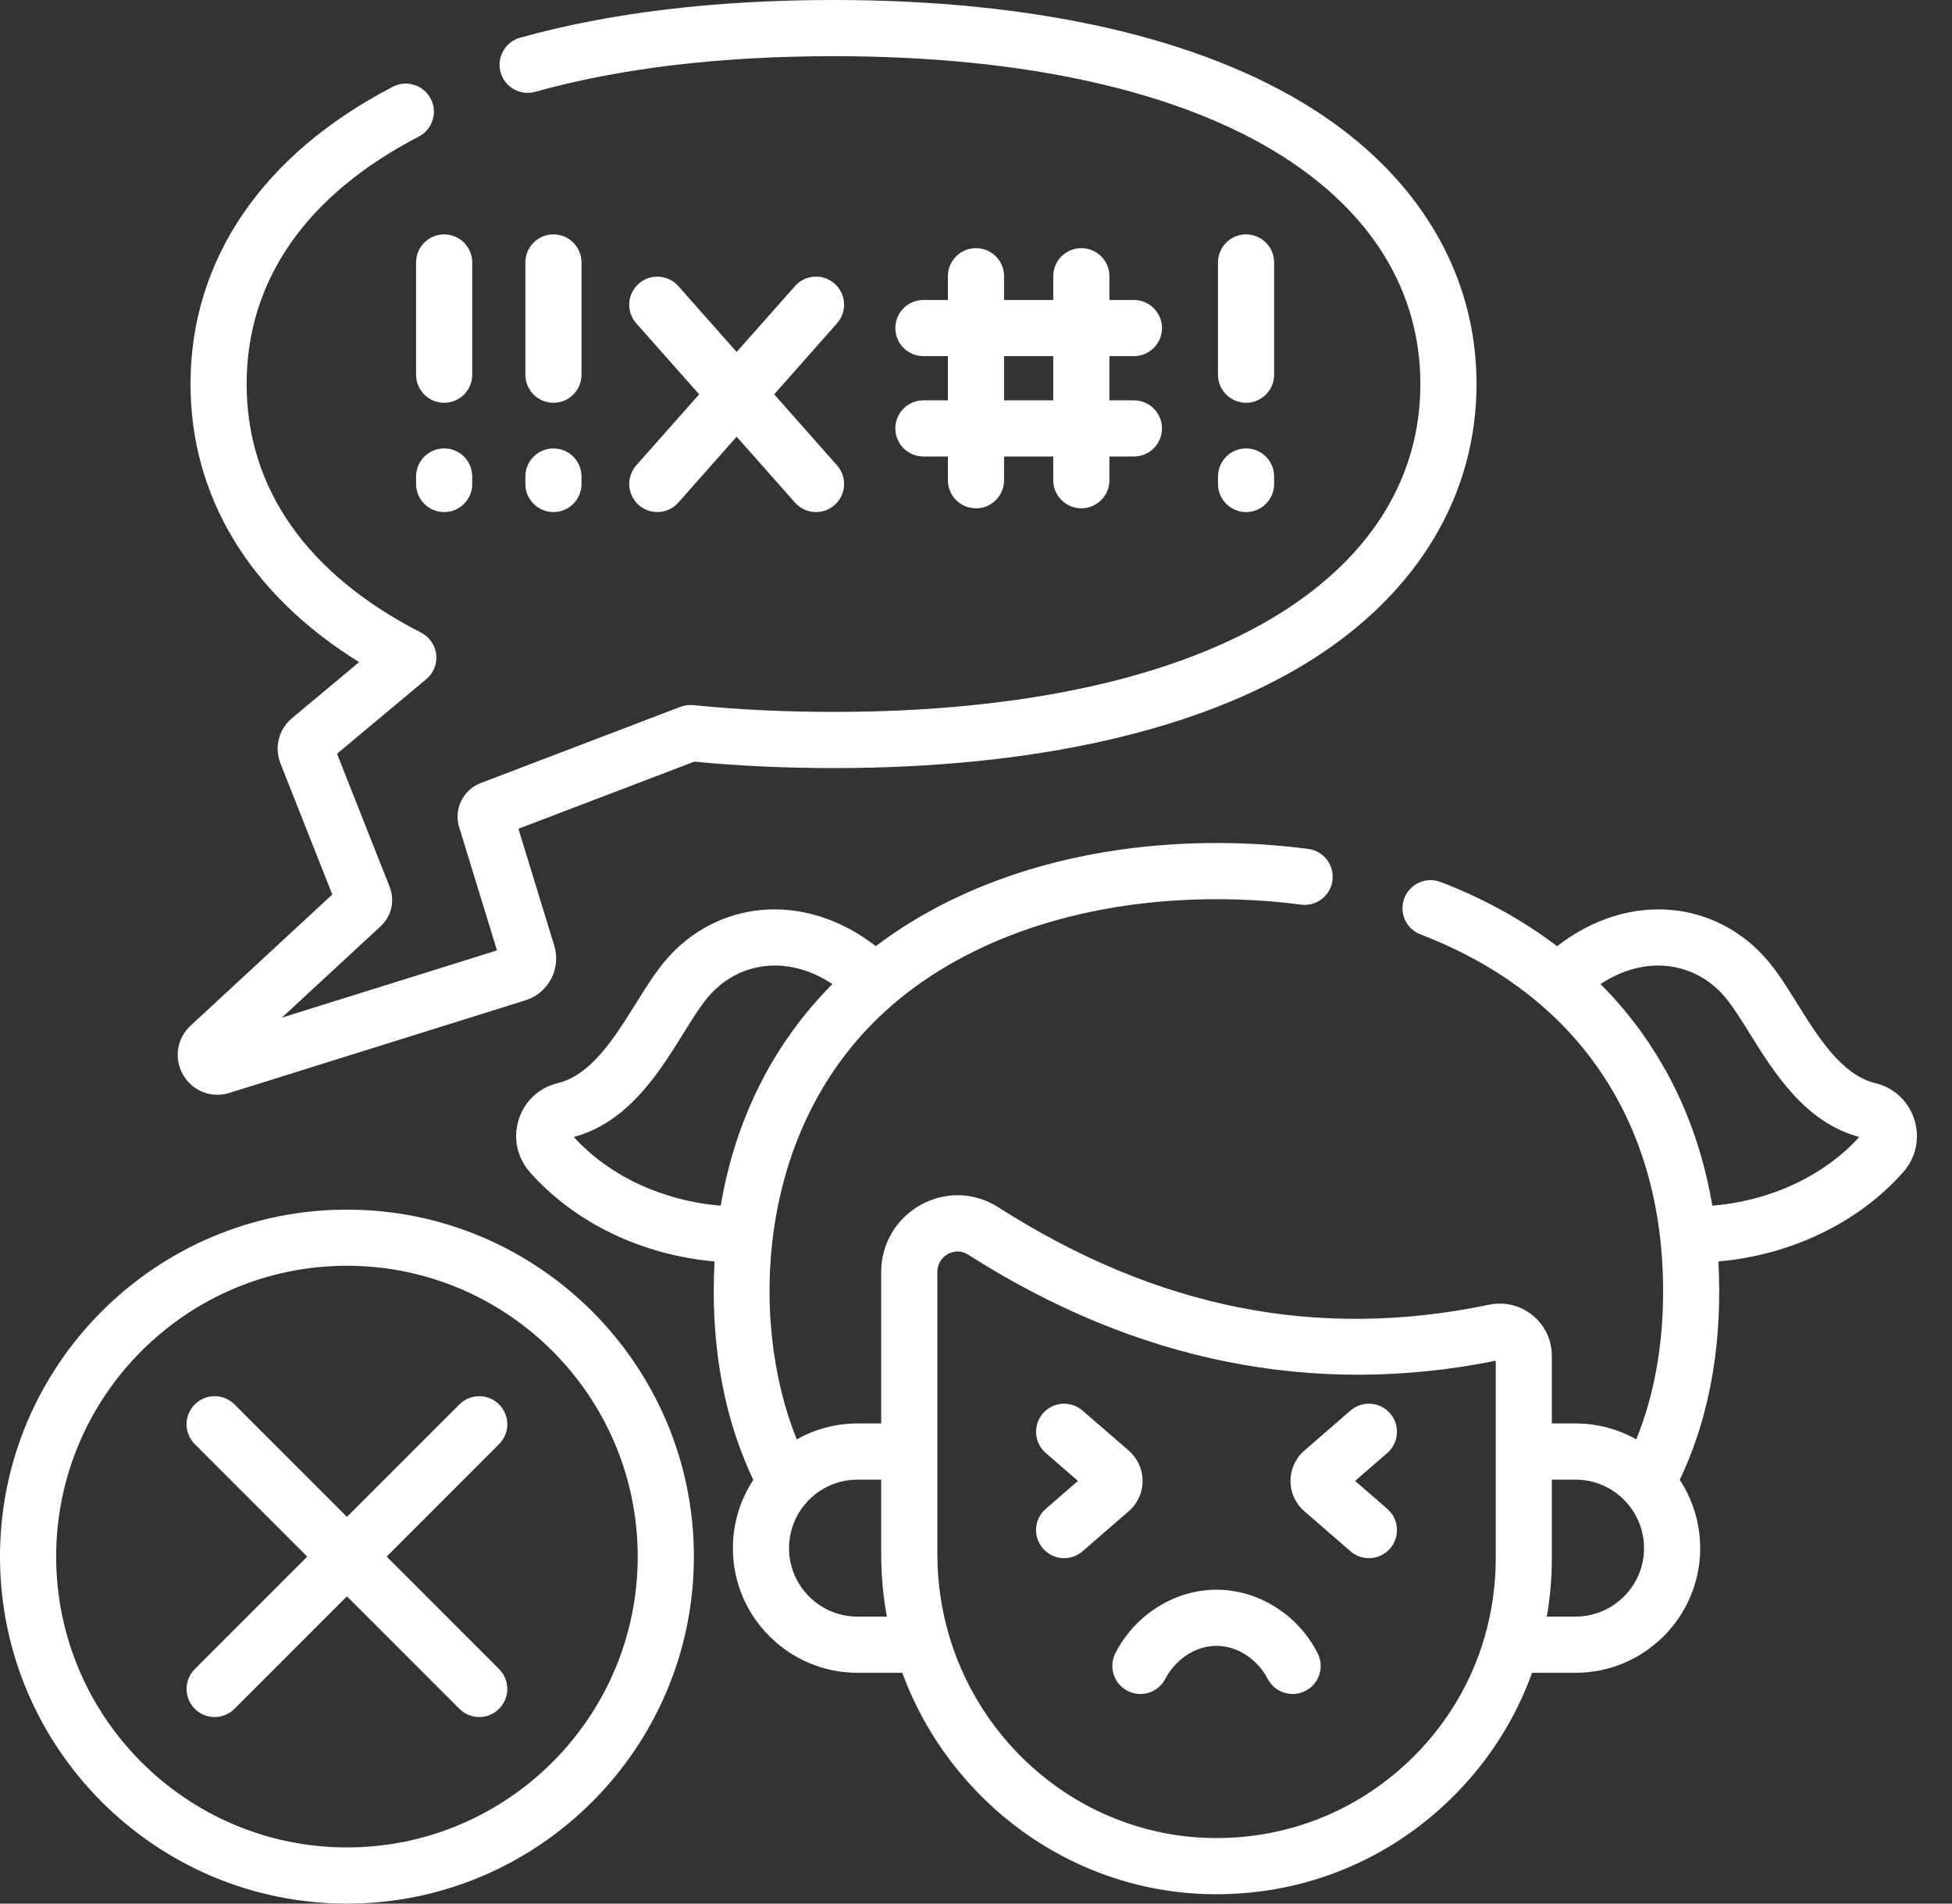
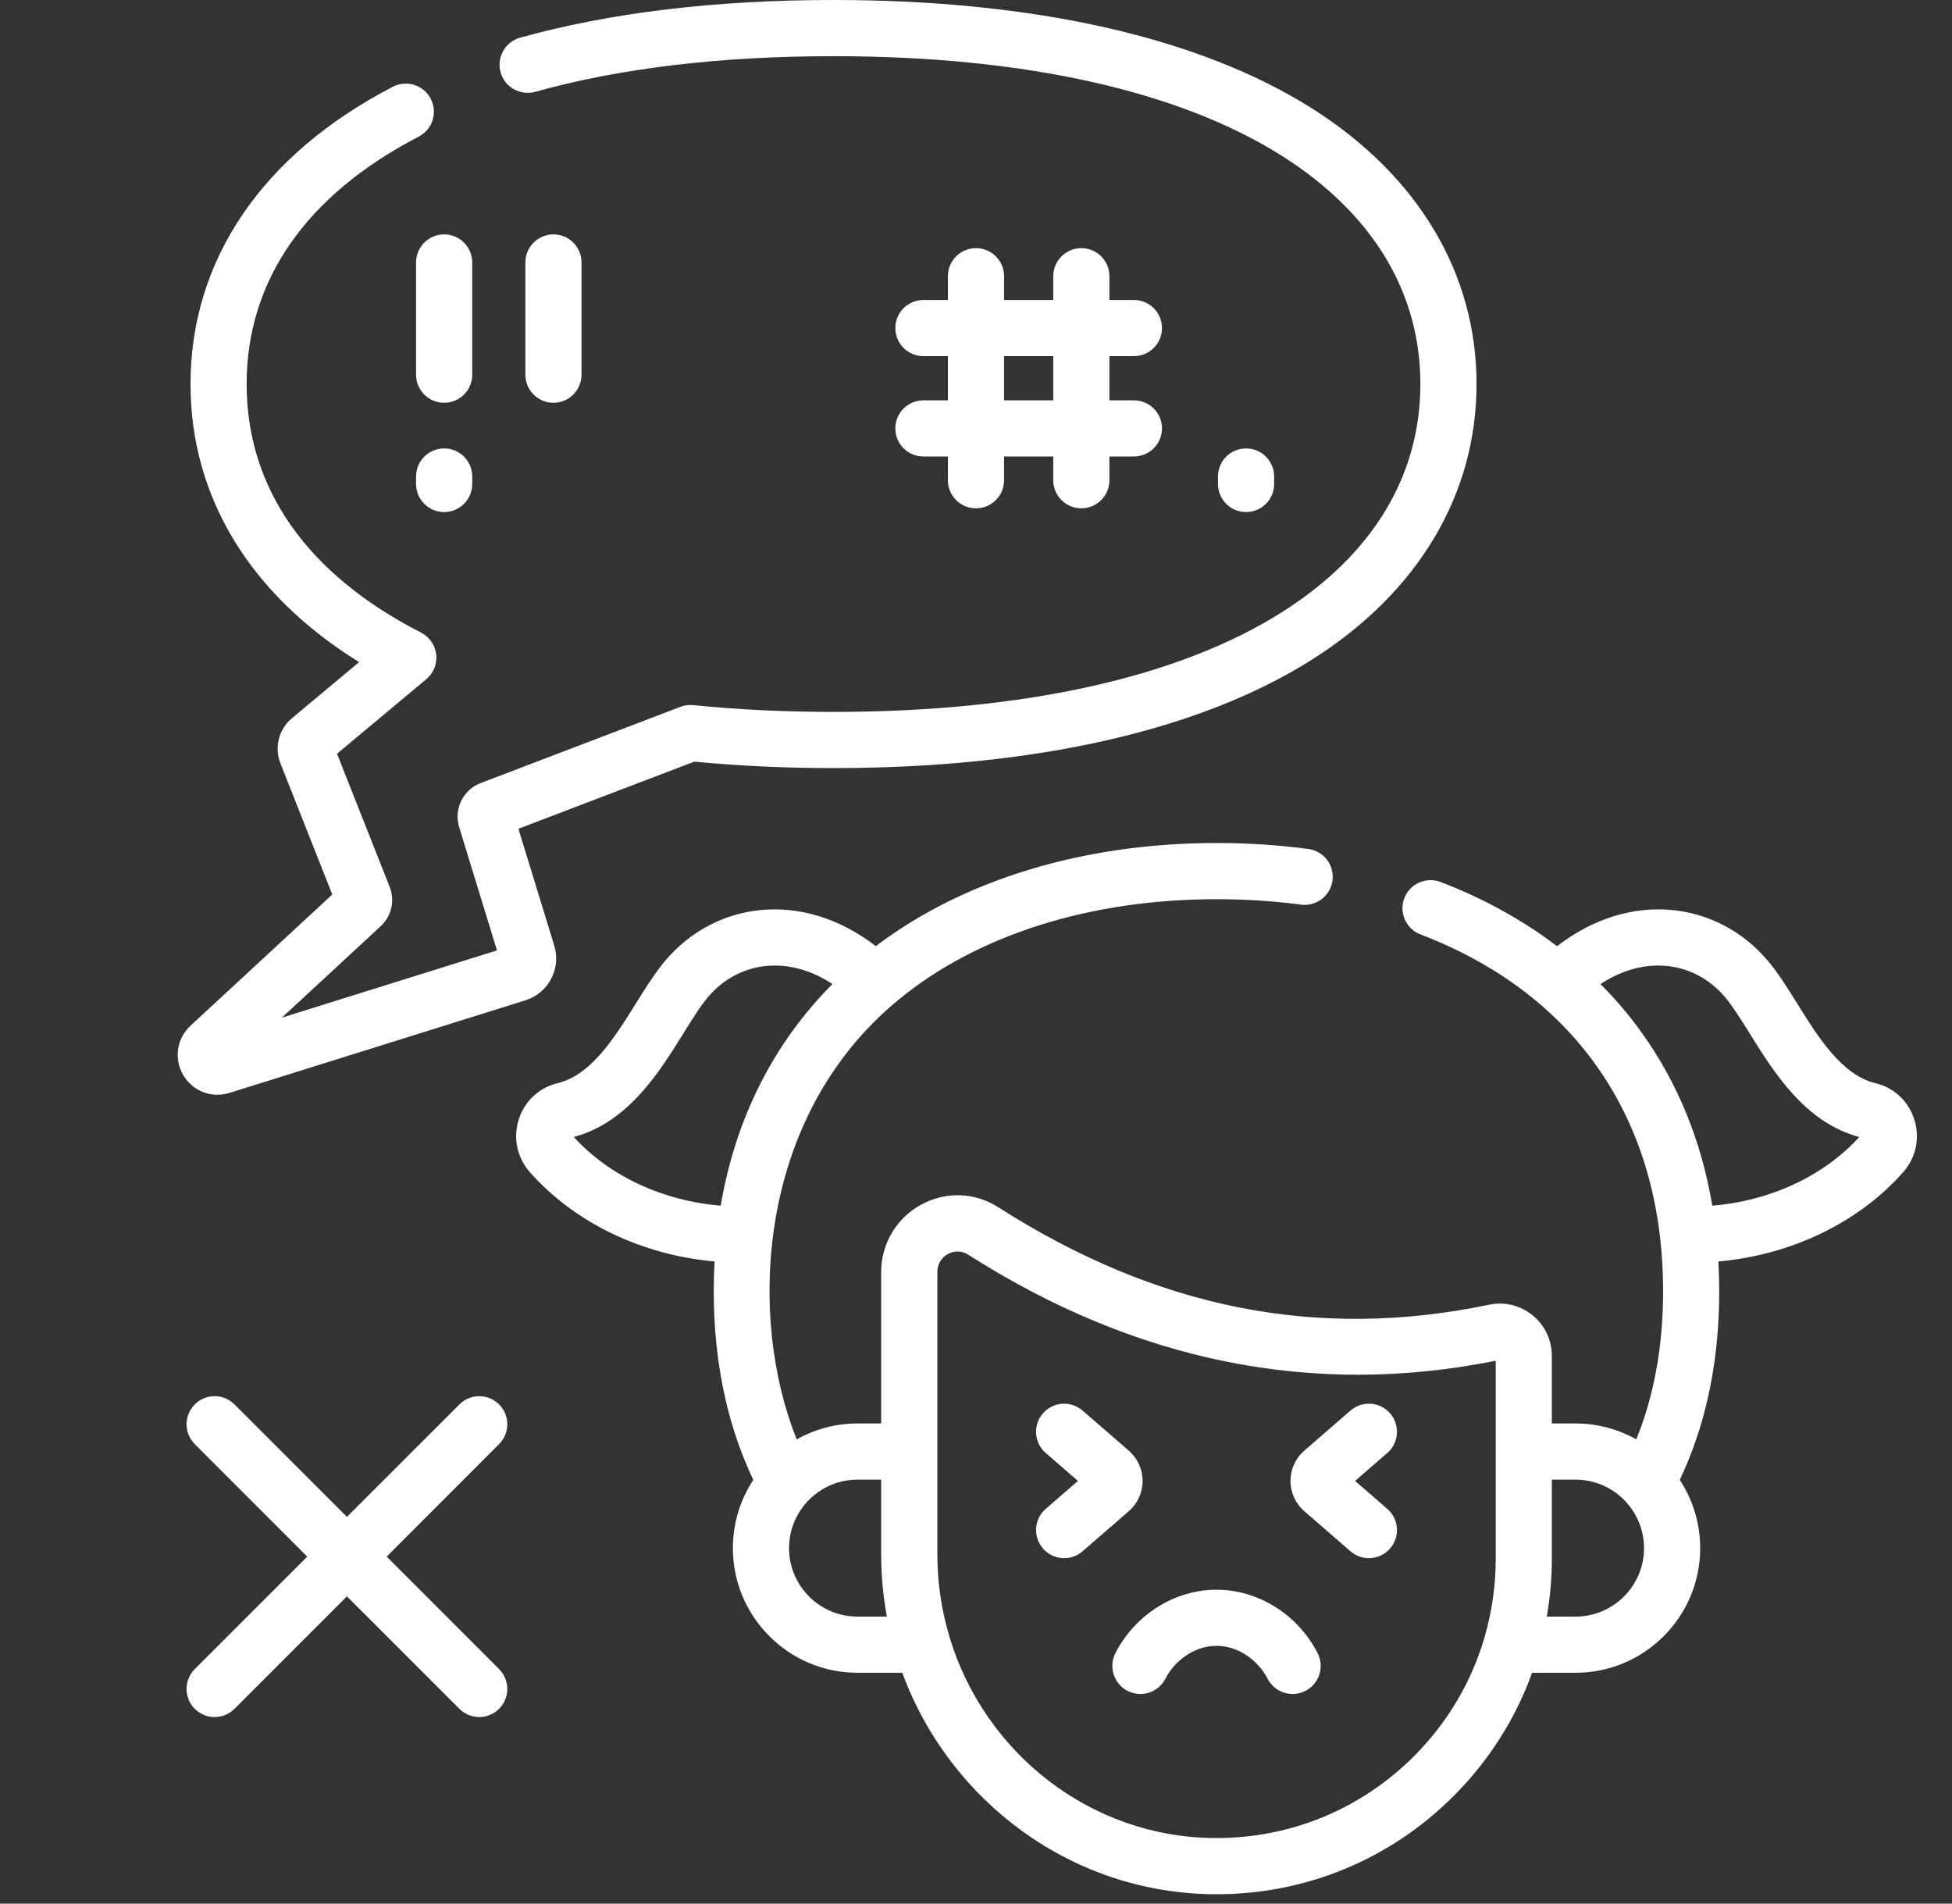
<svg xmlns="http://www.w3.org/2000/svg" width="40" height="39" viewBox="0 0 40 39" fill="none">
  <rect x="0" y="0" width="40" height="39" fill="#333333" stroke="none" />
  <path d="M3.752 22.021C3.946 22.356 4.337 22.505 4.701 22.391L10.769 20.493C11.238 20.346 11.502 19.845 11.358 19.375L10.623 16.979L14.228 15.604C15.131 15.691 16.09 15.736 17.08 15.736C21.201 15.736 24.593 14.966 26.891 13.51C29.062 12.135 30.257 10.131 30.257 7.868C30.257 5.604 29.062 3.6 26.891 2.225C24.593 0.769 21.201 0 17.08 0C14.657 0 12.496 0.26 10.658 0.772C10.352 0.858 10.173 1.175 10.258 1.481C10.343 1.787 10.66 1.966 10.967 1.881C12.705 1.396 14.762 1.151 17.08 1.151C20.982 1.151 24.162 1.859 26.275 3.197C28.127 4.371 29.106 5.986 29.106 7.868C29.106 9.75 28.127 11.365 26.275 12.538C24.162 13.877 20.982 14.585 17.08 14.585C16.078 14.585 15.112 14.538 14.208 14.446C14.118 14.437 14.028 14.449 13.944 14.481L9.85 16.043C9.489 16.18 9.296 16.577 9.409 16.946L10.184 19.471L5.776 20.849L7.799 18.977C8.024 18.77 8.096 18.452 7.984 18.167L6.906 15.442L8.735 13.915C8.884 13.791 8.96 13.601 8.939 13.409C8.917 13.217 8.801 13.049 8.629 12.961C6.29 11.765 5.054 10.004 5.054 7.868C5.054 5.747 6.274 3.995 8.58 2.799C8.863 2.653 8.973 2.306 8.827 2.024C8.68 1.741 8.333 1.631 8.051 1.777C5.376 3.163 3.904 5.326 3.904 7.868C3.904 10.182 5.123 12.179 7.359 13.565L5.983 14.714C5.712 14.94 5.617 15.312 5.747 15.64L6.809 18.326L3.904 21.014C3.622 21.274 3.56 21.689 3.752 22.021Z" fill="white" />
-   <path d="M7.109 24.782C3.189 24.782 0 27.971 0 31.891C0 35.811 3.189 39 7.109 39C11.029 39 14.219 35.811 14.219 31.891C14.219 27.971 11.029 24.782 7.109 24.782ZM7.109 37.849C3.824 37.849 1.151 35.176 1.151 31.891C1.151 28.605 3.824 25.932 7.109 25.932C10.395 25.932 13.068 28.605 13.068 31.891C13.068 35.176 10.395 37.849 7.109 37.849Z" fill="white" />
  <path d="M10.227 28.773C10.003 28.548 9.638 28.548 9.414 28.773L7.109 31.077L4.805 28.773C4.58 28.548 4.216 28.548 3.991 28.773C3.767 28.997 3.767 29.362 3.991 29.586L6.296 31.891L3.991 34.195C3.767 34.42 3.767 34.784 3.991 35.009C4.216 35.234 4.58 35.234 4.805 35.009L7.109 32.705L9.414 35.009C9.639 35.234 10.003 35.234 10.227 35.009C10.452 34.784 10.452 34.42 10.227 34.195L7.923 31.891L10.227 29.586C10.452 29.362 10.452 28.997 10.227 28.773Z" fill="white" />
  <path d="M9.101 9.187C8.784 9.187 8.526 9.444 8.526 9.762V9.916C8.526 10.233 8.784 10.491 9.101 10.491C9.419 10.491 9.677 10.233 9.677 9.916V9.762C9.677 9.444 9.419 9.187 9.101 9.187Z" fill="white" />
  <path d="M8.526 5.377V7.677C8.526 7.994 8.784 8.252 9.101 8.252C9.419 8.252 9.677 7.994 9.677 7.677V5.377C9.677 5.059 9.419 4.802 9.101 4.802C8.784 4.802 8.526 5.059 8.526 5.377Z" fill="white" />
-   <path d="M10.766 9.916C10.766 10.233 11.023 10.491 11.341 10.491C11.659 10.491 11.916 10.233 11.916 9.916V9.762C11.916 9.444 11.659 9.187 11.341 9.187C11.023 9.187 10.766 9.444 10.766 9.762V9.916Z" fill="white" />
  <path d="M11.341 8.252C11.659 8.252 11.916 7.994 11.916 7.677V5.377C11.916 5.059 11.659 4.802 11.341 4.802C11.023 4.802 10.766 5.059 10.766 5.377V7.677C10.766 7.994 11.023 8.252 11.341 8.252Z" fill="white" />
  <path d="M24.959 9.916C24.959 10.233 25.216 10.491 25.534 10.491C25.852 10.491 26.109 10.233 26.109 9.916V9.762C26.109 9.444 25.852 9.187 25.534 9.187C25.216 9.187 24.959 9.444 24.959 9.762V9.916Z" fill="white" />
-   <path d="M25.534 8.252C25.852 8.252 26.109 7.994 26.109 7.677V5.377C26.109 5.059 25.852 4.802 25.534 4.802C25.216 4.802 24.959 5.059 24.959 5.377V7.677C24.959 7.994 25.216 8.252 25.534 8.252Z" fill="white" />
-   <path d="M13.088 10.346C13.326 10.557 13.69 10.534 13.9 10.297L15.095 8.947L16.291 10.297C16.501 10.534 16.865 10.557 17.103 10.346C17.341 10.136 17.363 9.772 17.152 9.534L15.864 8.079L17.152 6.624C17.363 6.386 17.341 6.023 17.103 5.812C16.865 5.601 16.501 5.623 16.291 5.861L15.095 7.211L13.9 5.861C13.689 5.624 13.325 5.601 13.088 5.812C12.85 6.023 12.828 6.386 13.038 6.624L14.327 8.079L13.038 9.534C12.828 9.772 12.85 10.136 13.088 10.346Z" fill="white" />
  <path d="M18.922 8.202C18.604 8.202 18.347 8.459 18.347 8.777C18.347 9.095 18.604 9.352 18.922 9.352H19.424V9.839C19.424 10.157 19.682 10.414 20 10.414C20.318 10.414 20.575 10.157 20.575 9.839V9.352H21.583V9.839C21.583 10.157 21.841 10.414 22.158 10.414C22.476 10.414 22.734 10.157 22.734 9.839V9.352H23.236C23.554 9.352 23.811 9.095 23.811 8.777C23.811 8.459 23.554 8.202 23.236 8.202H22.734V7.296H23.236C23.554 7.296 23.811 7.039 23.811 6.721C23.811 6.403 23.554 6.146 23.236 6.146H22.734V5.659C22.734 5.341 22.476 5.084 22.158 5.084C21.841 5.084 21.583 5.341 21.583 5.659V6.146H20.575V5.659C20.575 5.341 20.318 5.084 20 5.084C19.682 5.084 19.424 5.341 19.424 5.659V6.146H18.922C18.604 6.146 18.347 6.403 18.347 6.721C18.347 7.039 18.604 7.296 18.922 7.296H19.424V8.202H18.922ZM20.575 7.296H21.583V8.202H20.575V7.296Z" fill="white" />
  <path d="M39.228 22.937C39.11 22.561 38.812 22.283 38.43 22.191C37.742 22.026 37.256 21.247 36.827 20.559C36.624 20.232 36.432 19.924 36.218 19.674C35.19 18.468 33.411 18.224 31.907 19.385C31.203 18.85 30.401 18.406 29.52 18.07C29.224 17.956 28.891 18.105 28.777 18.401C28.664 18.698 28.812 19.031 29.109 19.144C32.331 20.377 34.08 22.991 34.08 26.451C34.08 27.575 33.895 28.593 33.53 29.489C33.162 29.282 32.737 29.163 32.286 29.163H31.8V27.778C31.8 27.454 31.656 27.151 31.405 26.947C31.155 26.743 30.831 26.664 30.516 26.73C27 27.463 23.71 26.81 20.459 24.735C19.972 24.424 19.378 24.404 18.871 24.683C18.369 24.958 18.057 25.484 18.057 26.056V29.163H17.571C17.12 29.163 16.695 29.282 16.327 29.489C15.343 27.075 15.445 22.919 18.416 20.479C20.03 19.152 22.343 18.422 24.929 18.422C25.517 18.422 26.099 18.459 26.659 18.534C26.973 18.575 27.263 18.354 27.305 18.039C27.346 17.724 27.125 17.434 26.81 17.393C26.2 17.312 25.567 17.271 24.929 17.271C22.212 17.271 19.748 18.019 17.947 19.384C16.442 18.222 14.664 18.471 13.64 19.673C12.975 20.453 12.425 21.952 11.427 22.191C11.046 22.283 10.748 22.561 10.629 22.937C10.51 23.314 10.595 23.716 10.856 24.012C11.775 25.053 13.158 25.713 14.643 25.844C14.559 27.383 14.779 28.938 15.437 30.319C15.172 30.721 15.018 31.202 15.018 31.718C15.018 33.125 16.164 34.271 17.571 34.271H18.489C19.462 36.909 21.971 38.798 24.905 38.808H24.929C26.765 38.808 28.489 38.094 29.788 36.795C30.514 36.069 31.057 35.209 31.395 34.271H32.286C33.694 34.271 34.84 33.125 34.84 31.718C34.84 31.201 34.685 30.721 34.421 30.318C35.082 28.93 35.296 27.381 35.213 25.844C36.699 25.713 38.083 25.053 39.002 24.012C39.263 23.716 39.348 23.314 39.228 22.937ZM11.758 23.294C13.272 22.889 13.906 21.134 14.515 20.42C15.111 19.72 16.116 19.54 17.058 20.16C15.846 21.38 15.07 22.92 14.769 24.701C13.586 24.604 12.489 24.097 11.758 23.294ZM17.571 33.12C16.798 33.12 16.169 32.491 16.169 31.718C16.169 30.944 16.798 30.314 17.571 30.314H18.057V31.843C18.057 32.279 18.097 32.706 18.174 33.12H17.571ZM28.974 35.981C27.893 37.062 26.457 37.657 24.929 37.657C24.922 37.657 24.916 37.657 24.909 37.657C22.346 37.648 20.172 35.912 19.457 33.539C19.456 33.533 19.454 33.526 19.452 33.521C19.294 32.989 19.208 32.426 19.208 31.843V26.056C19.208 25.733 19.565 25.529 19.84 25.705C23.277 27.899 26.913 28.63 30.65 27.878V31.936C30.65 32.48 30.573 33.012 30.427 33.52C30.425 33.528 30.423 33.536 30.421 33.544C30.155 34.456 29.664 35.291 28.974 35.981ZM32.285 33.12H31.697C31.764 32.733 31.8 32.337 31.8 31.936V30.314H32.285C33.059 30.314 33.689 30.944 33.689 31.718C33.689 32.491 33.059 33.12 32.285 33.12ZM35.088 24.701C34.866 23.378 34.382 22.19 33.641 21.155C33.389 20.803 33.107 20.471 32.797 20.161C33.741 19.539 34.746 19.721 35.342 20.42C35.5 20.606 35.67 20.878 35.851 21.167C36.36 21.985 36.992 22.998 38.1 23.294C37.369 24.097 36.271 24.604 35.088 24.701Z" fill="white" />
  <path d="M28.486 28.956C28.277 28.716 27.914 28.69 27.674 28.899L26.727 29.72C26.547 29.876 26.444 30.102 26.444 30.34C26.444 30.578 26.547 30.804 26.727 30.96L27.674 31.782C27.914 31.99 28.277 31.964 28.486 31.724C28.694 31.484 28.668 31.121 28.428 30.913L27.768 30.34L28.428 29.768C28.668 29.56 28.694 29.196 28.486 28.956Z" fill="white" />
  <path d="M23.414 30.34C23.414 30.102 23.311 29.876 23.131 29.72L22.183 28.899C21.943 28.691 21.58 28.716 21.372 28.956C21.163 29.196 21.189 29.56 21.429 29.768L22.089 30.34L21.429 30.913C21.189 31.121 21.163 31.484 21.372 31.724C21.58 31.965 21.944 31.99 22.183 31.782L23.131 30.96C23.311 30.804 23.414 30.578 23.414 30.34Z" fill="white" />
  <path d="M24.928 32.569C24.073 32.569 23.26 33.079 22.857 33.868C22.712 34.151 22.824 34.498 23.107 34.642C23.39 34.787 23.737 34.675 23.881 34.392C24.052 34.057 24.442 33.719 24.928 33.719C25.414 33.719 25.804 34.057 25.975 34.392C26.12 34.675 26.467 34.787 26.75 34.642C27.033 34.498 27.145 34.151 27 33.868C26.596 33.078 25.783 32.569 24.928 32.569Z" fill="white" />
</svg>